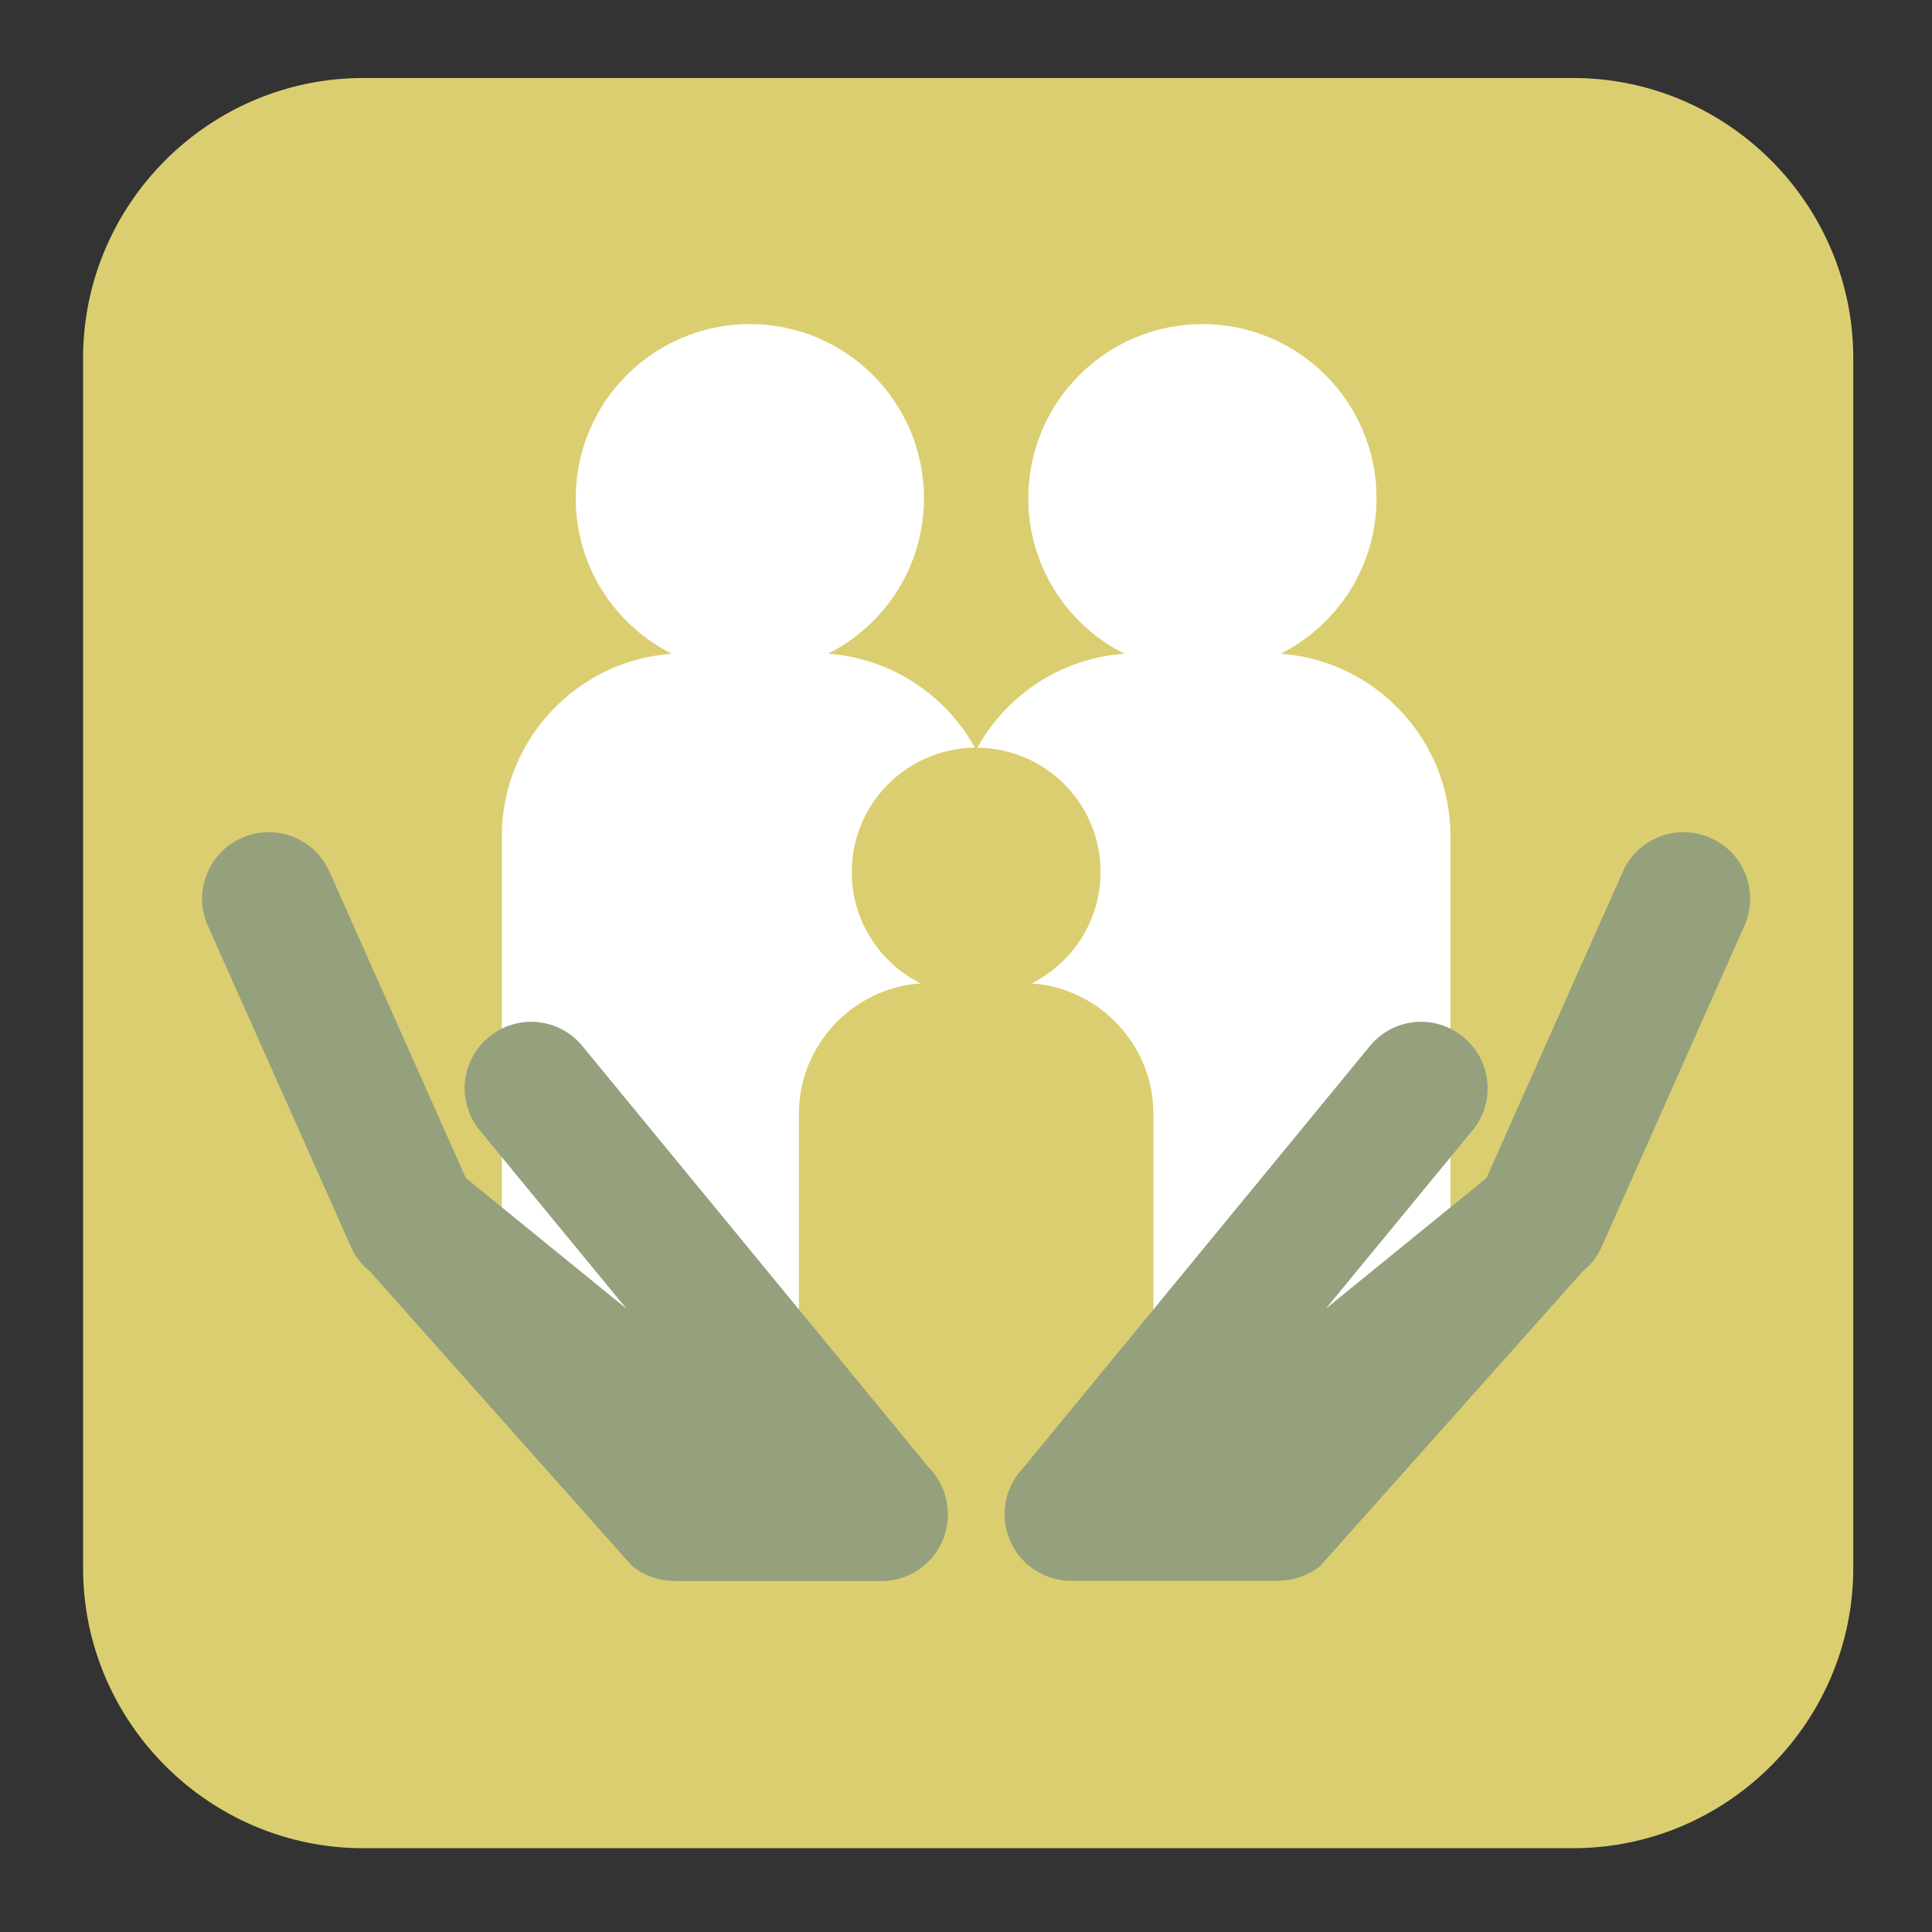
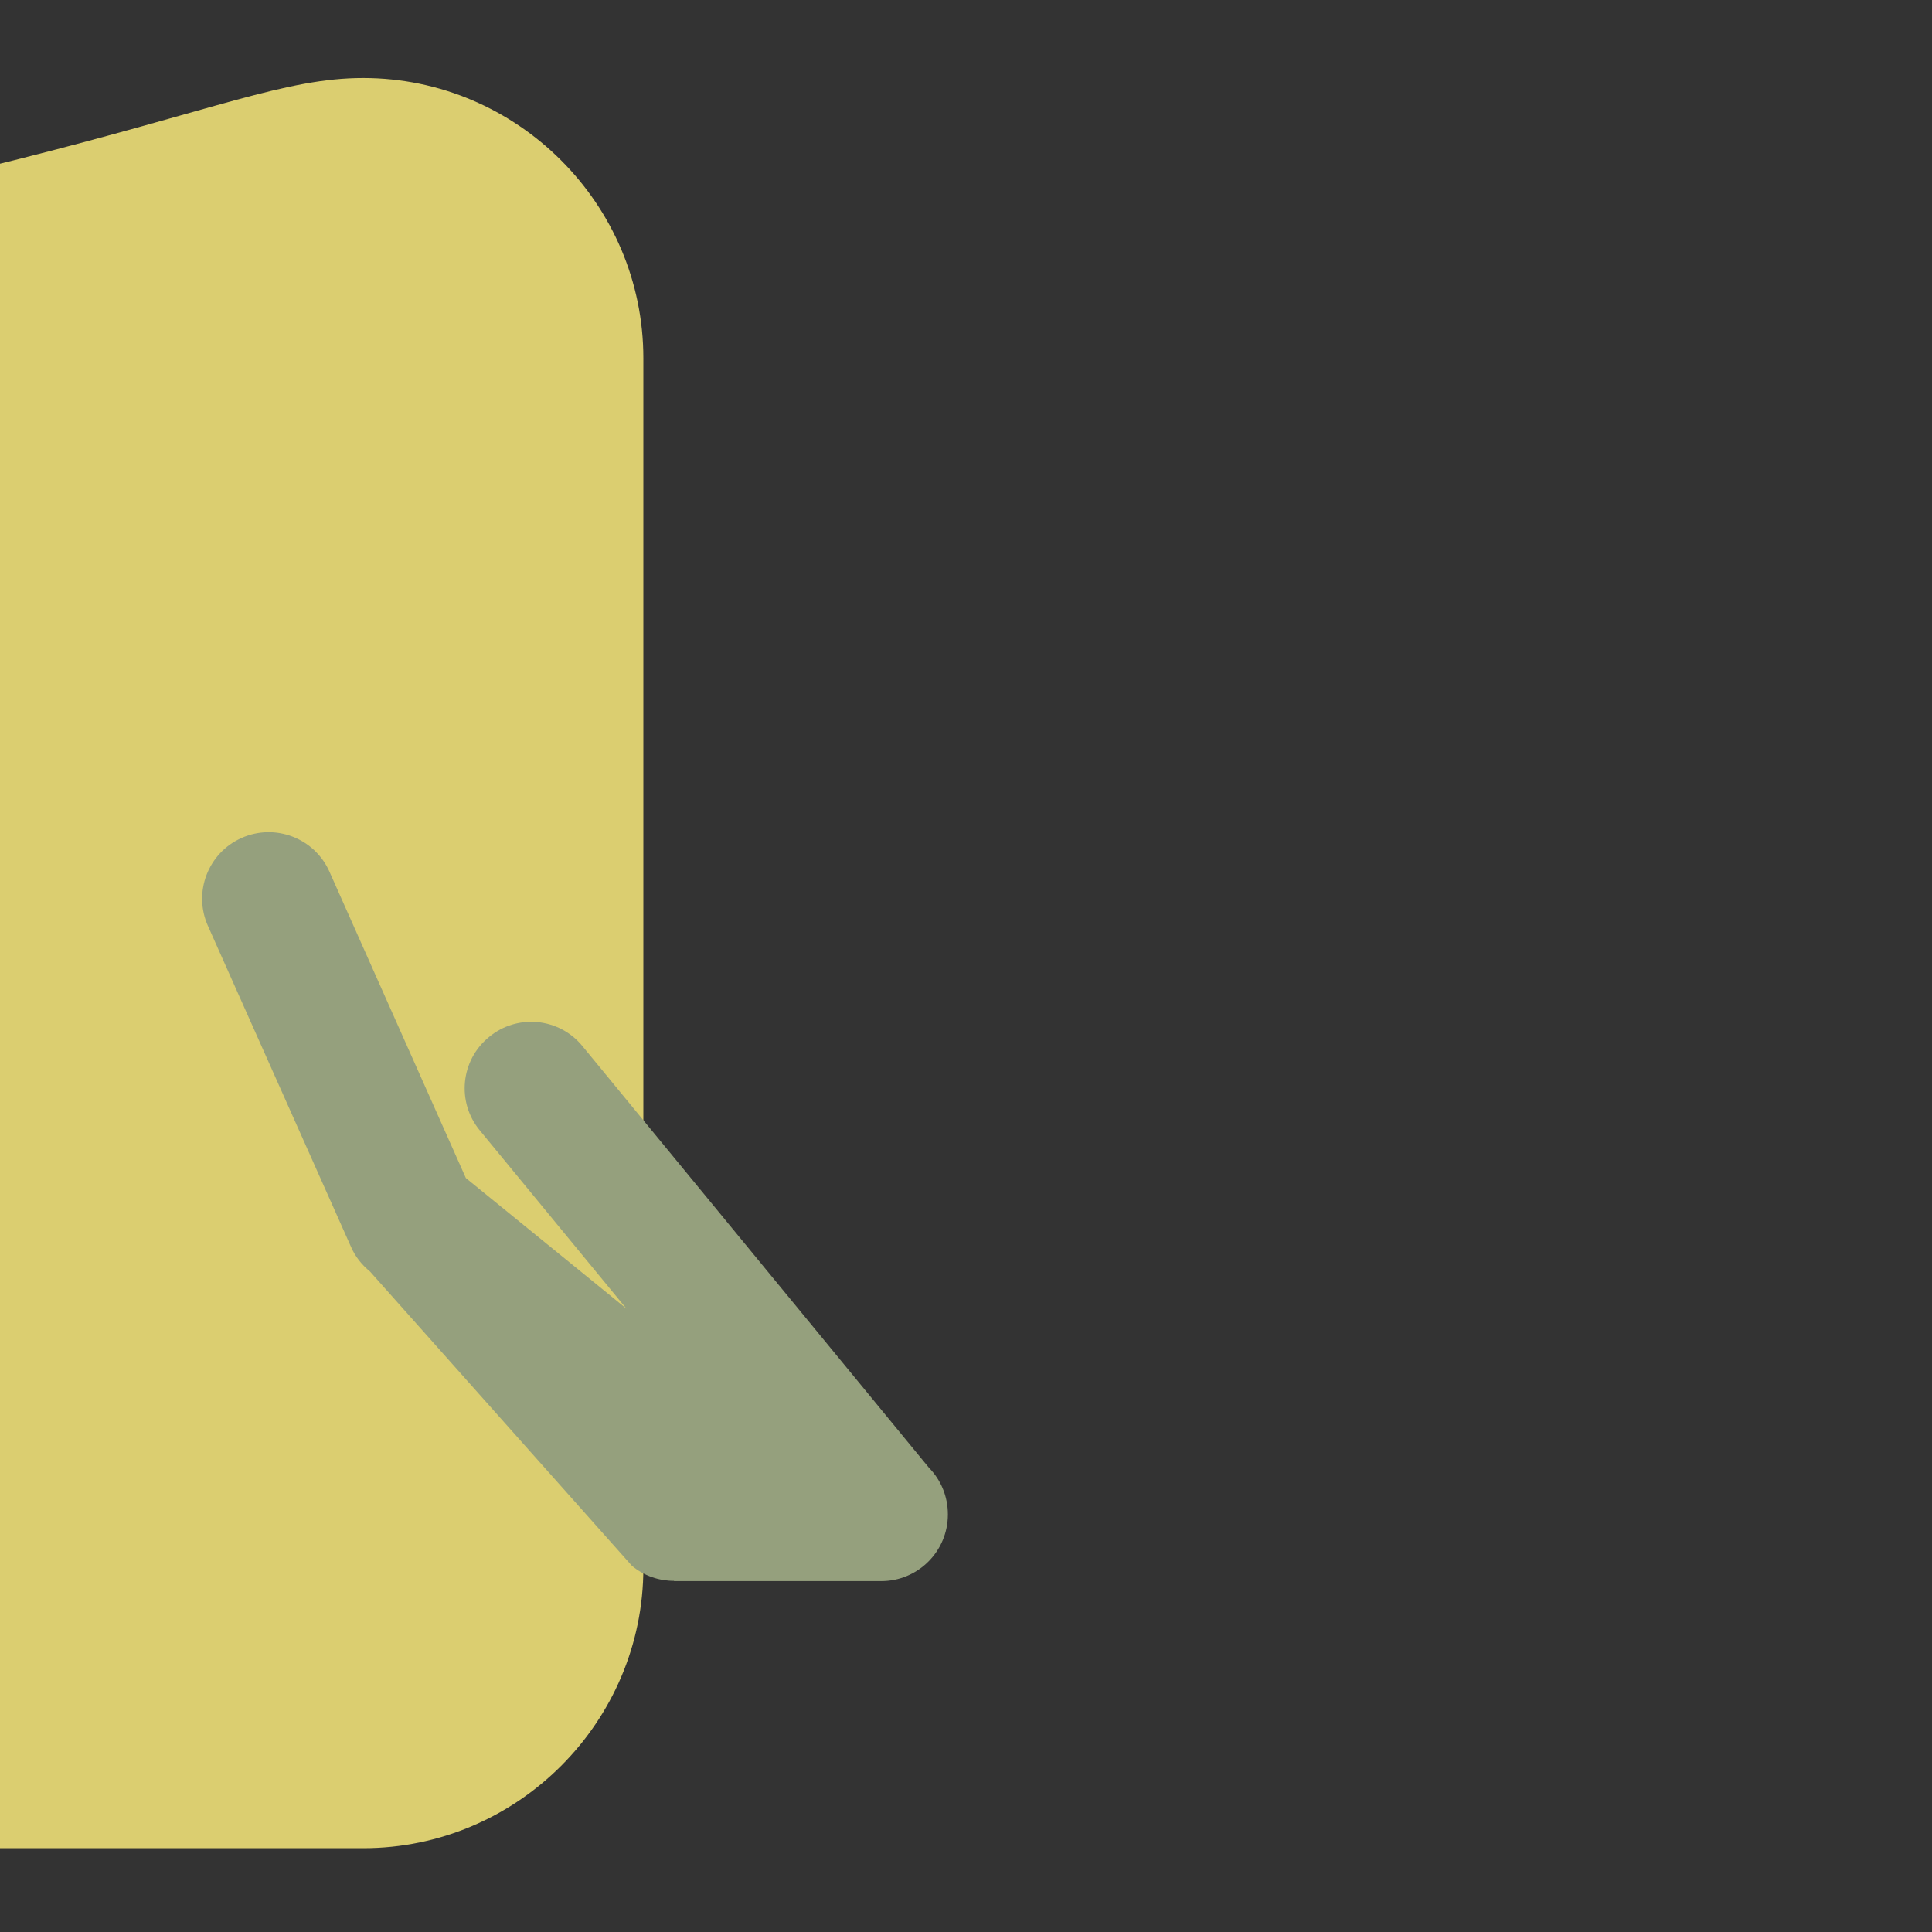
<svg xmlns="http://www.w3.org/2000/svg" xmlns:xlink="http://www.w3.org/1999/xlink" version="1.1" id="Layer_1" x="0px" y="0px" width="800px" height="800px" viewBox="-79 -120 800 800" style="enable-background:new -79 -120 800 800;" xml:space="preserve">
  <rect x="-79" y="-120" width="800" height="800" fill="#333333" stroke="none" />
  <style type="text/css">
	.st0{display:none;fill-rule:evenodd;clip-rule:evenodd;fill:none;stroke:#868685;stroke-width:5.669;stroke-miterlimit:22.926;}
	.st1{fill-rule:evenodd;clip-rule:evenodd;fill:#DBCE70;}
	.st2{clip-path:url(#SVGID_2_);}
	.st3{fill-rule:evenodd;clip-rule:evenodd;fill:#FFFFFF;}
	.st4{fill-rule:evenodd;clip-rule:evenodd;fill:#95A07D;}
</style>
-   <path class="st0" d="M81.7-90h481.5C631.3-90,687-34.3,687,33.9v481.5c0,68.1-55.7,123.9-123.9,123.9H81.7  c-68.1,0-123.9-55.7-123.9-123.9V33.9C-42.2-34.3,13.6-90,81.7-90z" />
-   <path class="st1" d="M71.4-87.7h501c63.8,0,116,52.2,116,116v501c0,63.8-52.2,116-116,116h-501c-63.8,0-116-52.2-116-116v-501  C-44.6-35.6,7.6-87.7,71.4-87.7z" />
+   <path class="st1" d="M71.4-87.7c63.8,0,116,52.2,116,116v501c0,63.8-52.2,116-116,116h-501c-63.8,0-116-52.2-116-116v-501  C-44.6-35.6,7.6-87.7,71.4-87.7z" />
  <g>
    <defs>
-       <path id="SVGID_1_" d="M71.4-87.7h501c63.8,0,116,52.2,116,116v501c0,63.8-52.2,116-116,116h-501c-63.8,0-116-52.2-116-116v-501    C-44.6-35.6,7.6-87.7,71.4-87.7z" />
-     </defs>
+       </defs>
    <clipPath id="SVGID_2_">
      <use xlink:href="#SVGID_1_" style="overflow:visible;" />
    </clipPath>
    <g class="st2">
-       <path class="st3" d="M263.8,150.7c26.2,1.8,48.8,17.1,60.9,38.9c-28.2,0.3-51,23.2-51,51.5c0,20.2,11.6,37.6,28.5,46.1    c-28,1.9-50.4,25.5-50.4,54v126.3c0,3.7,0.4,7.4,1.1,10.9h-48.4c-41.6,0-75.7-34-75.7-75.7V226.2c0-39.9,31.2-72.8,70.4-75.5    c-23.6-11.8-39.8-36.2-39.8-64.4c0-39.8,32.3-72.1,72.1-72.1c39.8,0,72.1,32.3,72.1,72.1C303.6,114.5,287.4,138.9,263.8,150.7    L263.8,150.7z M325.7,189.6c12.1-21.8,34.7-37.1,60.9-38.9c-23.6-11.8-39.8-36.2-39.8-64.4c0-39.8,32.3-72.1,72.1-72.1    c39.8,0,72.1,32.3,72.1,72.1c0,28.2-16.2,52.6-39.8,64.4c39.2,2.7,70.4,35.6,70.4,75.5v176.5c0,41.6-34,75.7-75.7,75.7h-48.4    c0.7-3.5,1.1-7.2,1.1-10.9V341.2c0-28.5-22.3-52-50.4-54c16.9-8.5,28.5-25.9,28.5-46.1C376.8,212.8,354,189.9,325.7,189.6z" />
-     </g>
+       </g>
  </g>
  <g>
    <path class="st4" d="M7.1,263.4c-6.2-13.9,0-30.2,13.9-36.4c13.9-6.2,30.2,0,36.4,13.9l56.5,126.9l66.5,54.1l-60.7-73.8   c-9.7-11.7-8-29.1,3.8-38.7c11.7-9.7,29.1-8,38.7,3.8l143.5,174.6c4.9,5,7.8,11.8,7.8,19.3c0,15.3-12.4,27.6-27.6,27.6h-85.8v-0.1   c-6.1,0-12.3-2-17.4-6.2L74.2,406.5c-3.3-2.7-6.1-6.1-7.9-10.3L7.1,263.4z" />
-     <path class="st4" d="M643.3,263.4c6.2-13.9,0-30.2-13.9-36.4c-13.9-6.2-30.2,0-36.4,13.9l-56.5,126.9l-66.5,54.1l60.7-73.8   c9.7-11.7,8-29.1-3.8-38.7c-11.7-9.7-29.1-8-38.7,3.8L344.8,487.7c-4.9,5-7.8,11.8-7.8,19.3c0,15.3,12.4,27.6,27.6,27.6h85.8v-0.1   c6.1,0,12.3-2,17.4-6.2l108.6-121.9c3.3-2.7,6.1-6.1,7.9-10.3L643.3,263.4z" />
  </g>
</svg>